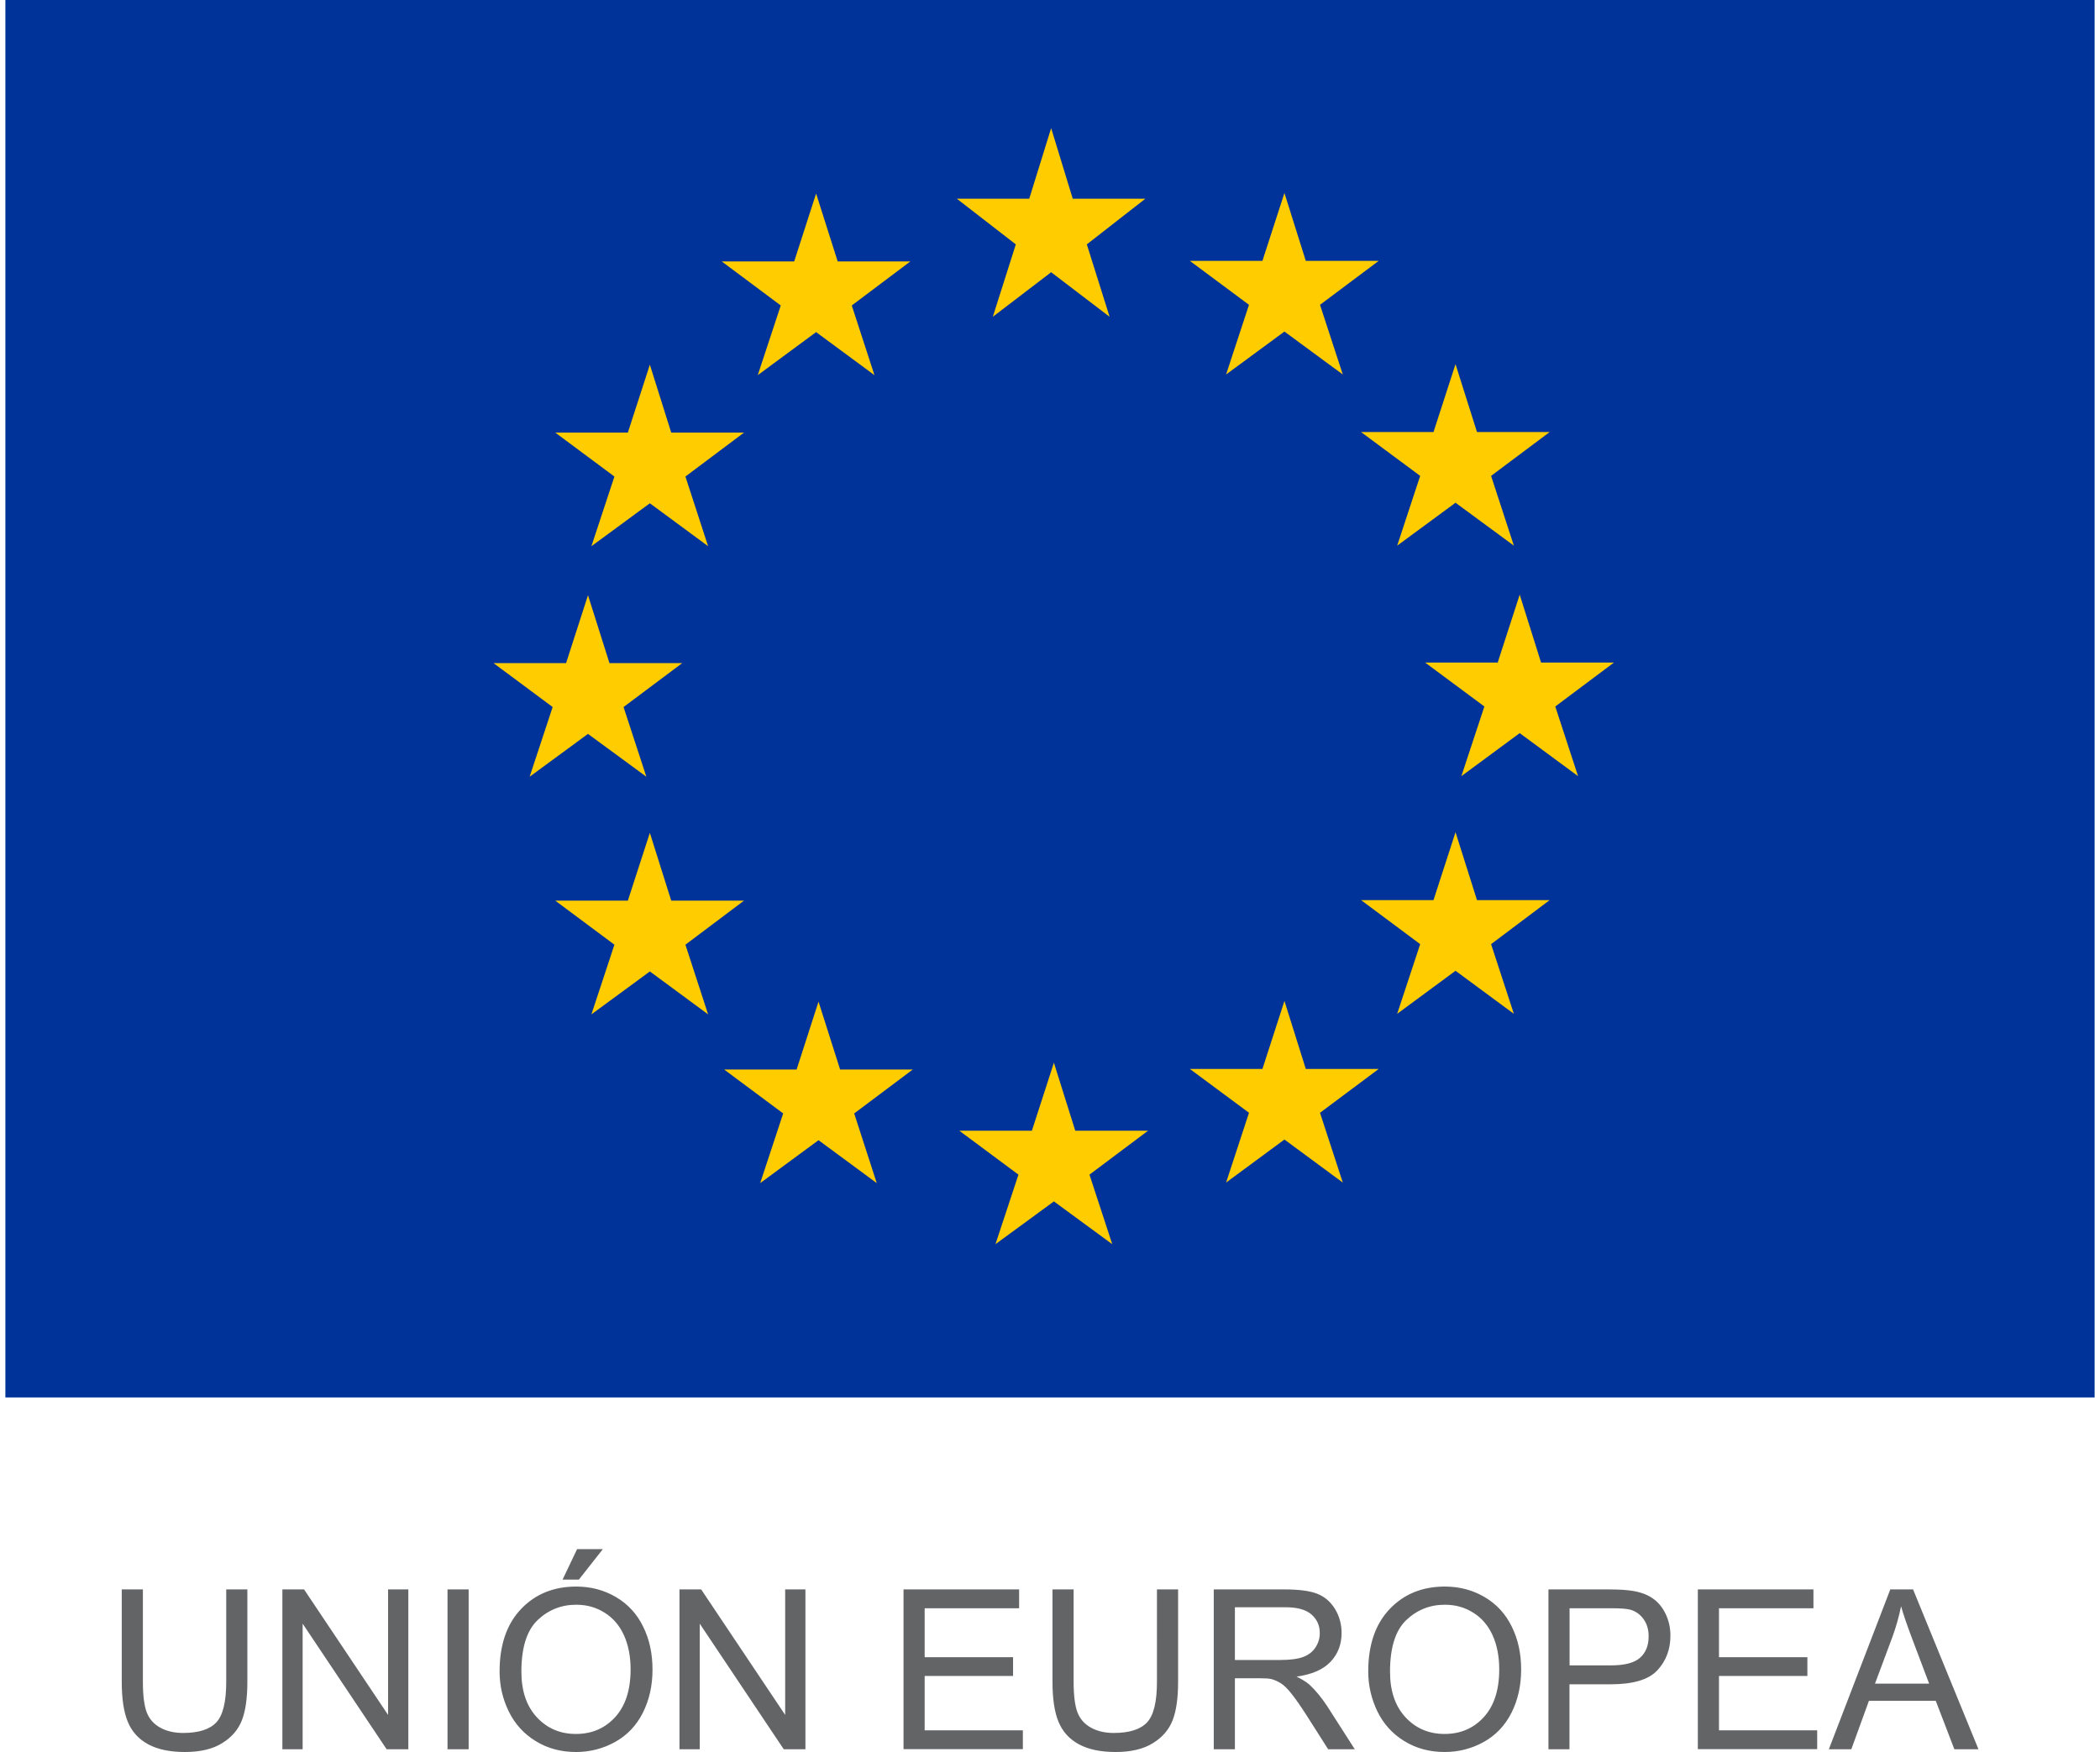
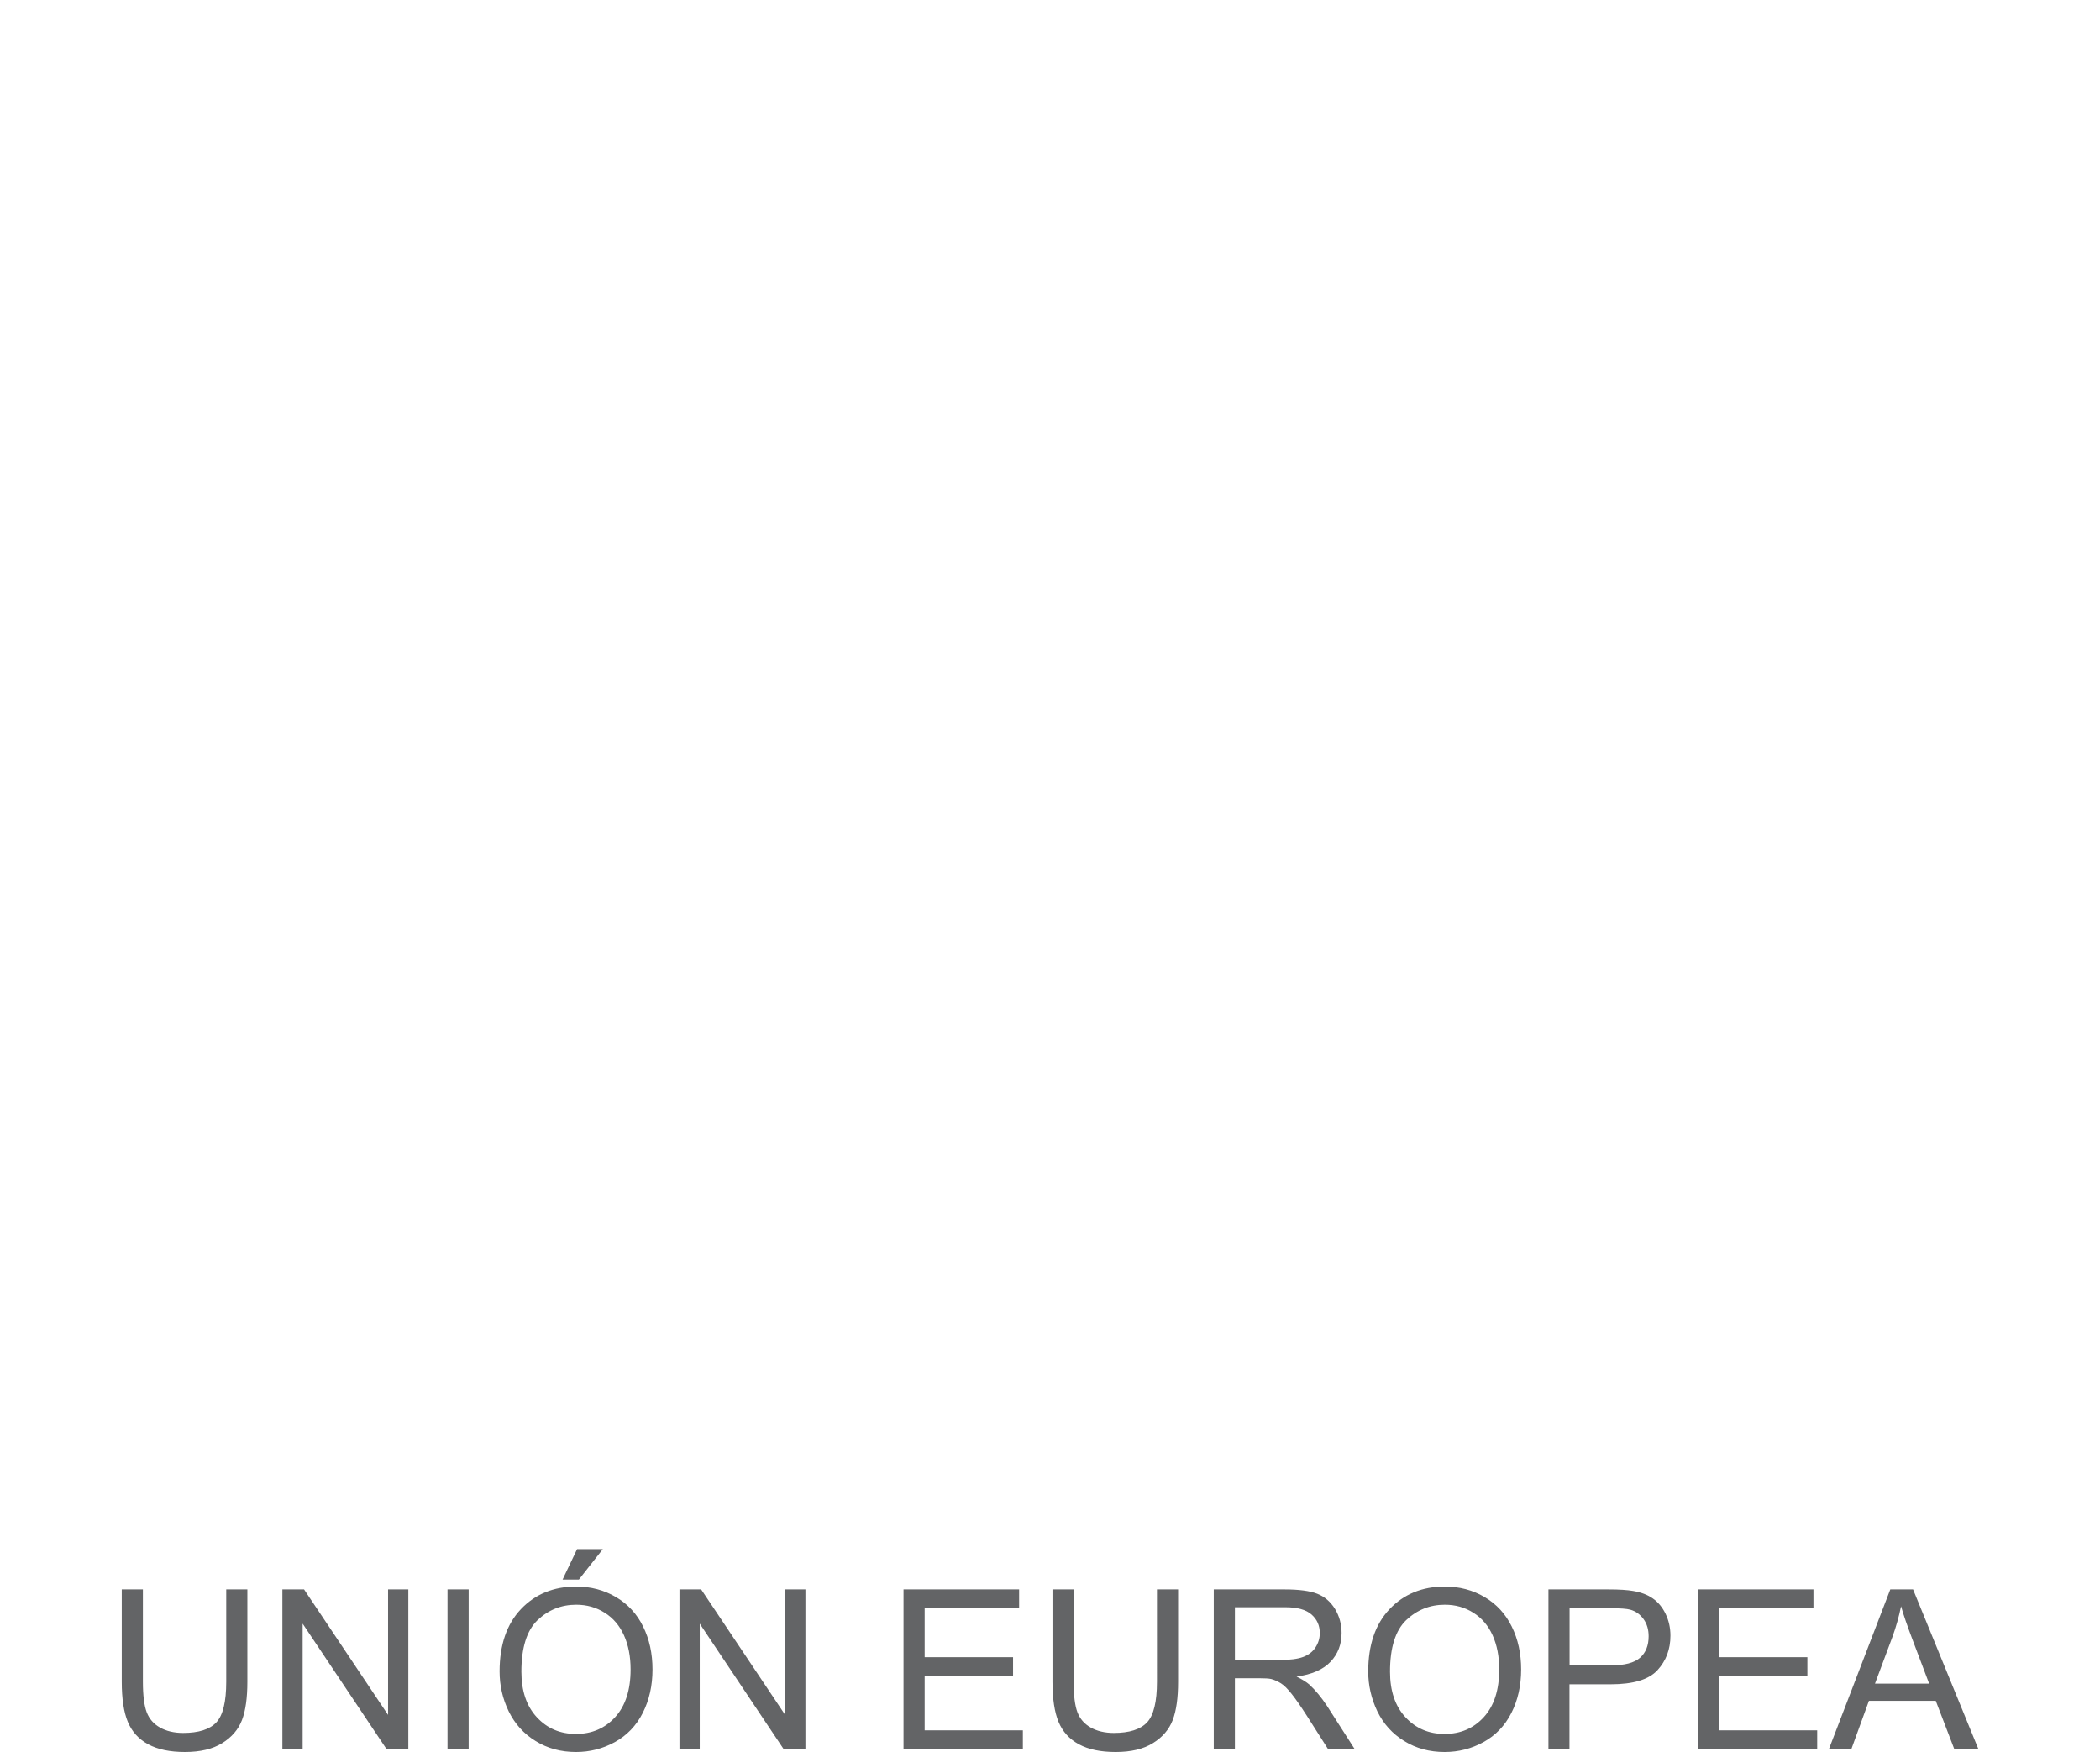
<svg xmlns="http://www.w3.org/2000/svg" height="2086" viewBox="51.1 51.1 1897.7 1591.6" width="2500">
-   <path d="m51.1 51.1h1897.7v1269.5h-1897.7z" fill="#039" />
-   <path d="m1020.6 231.6h66l-53.2 41.5 20.7 65.8-53.1-40.5-53 40.5 20.9-65.8-53.6-41.5h65.8l19.9-64.1zm2.3 846.7h66.1l-53.2 39.9 20.7 63.2-53-38.9-53.1 38.9 20.9-63.2-53.7-39.9h65.9l20-61.8zm209.4-56.1h66.2l-53.3 39.8 20.7 63.4-53-39.1-53 39.1 20.8-63.4-53.7-39.8h65.9l20-61.8zm0-734.1h66.2l-53.3 39.9 20.7 63.3-53-39-53 39 20.8-63.3-53.7-39.9h65.9l20-61.7zm155.5 155.5h66l-53.2 39.8 20.7 63.4-53-39-53 39 20.9-63.4-53.7-39.8h65.8l20-61.7zm0 425.2h66l-53.2 40 20.7 63.3-53-39.1-53 39.1 20.9-63.3-53.7-40h65.8l20-61.7zm58.2-215.8h66.2l-53.3 39.9 20.7 63.3-53-39.1-53 39.1 20.9-63.3-53.8-39.9h65.9l20-61.7zm-638.9-364.4h66l-53.2 40 20.6 63.3-53-39.1-53 39.1 20.9-63.3-53.6-40h65.8l19.9-61.7zm-151.2 155.5h66.1l-53.2 39.9 20.6 63.3-52.9-39-53.1 39 20.9-63.3-53.7-39.9h65.9l20-61.7zm-56.1 209.4h66.1l-53.3 39.9 20.7 63.3-53-38.9-53 38.9 20.9-63.3-53.7-39.9h65.9l19.9-61.7zm56.1 215.8h66.1l-53.2 40 20.6 63.3-52.9-39-53.1 39 20.9-63.3-53.7-40h65.9l20-61.6zm153.4 153.4h66l-53.2 39.9 20.5 63.3-52.9-39-53 39 20.9-63.3-53.6-39.9h65.8l19.9-61.7z" fill="#fc0" />
  <path d="m251.7 1495h19.2v83.9c0 14.6-1.6 26.2-4.9 34.8s-9.3 15.6-17.9 20.9c-8.6 5.4-19.9 8.1-33.9 8.1-13.6 0-24.7-2.3-33.4-7s-14.8-11.5-18.5-20.4-5.5-21-5.5-36.4v-83.9h19.2v83.8c0 12.6 1.2 21.9 3.5 27.9s6.4 10.6 12.1 13.8 12.7 4.9 20.9 4.9c14.1 0 24.2-3.2 30.2-9.6s9-18.7 9-37zm51 145.2v-145.2h19.7l76.3 114v-114h18.4v145.2h-19.7l-76.3-114.1v114.1zm150 0v-145.2h19.2v145.2zm47.3-70.7c0-24.1 6.5-43 19.4-56.6s29.7-20.5 50.1-20.5c13.4 0 25.5 3.2 36.3 9.6s19 15.3 24.6 26.8c5.7 11.5 8.5 24.5 8.5 39 0 14.7-3 27.9-8.9 39.5s-14.4 20.4-25.3 26.4-22.7 9-35.3 9c-13.7 0-25.9-3.3-36.6-9.9-10.8-6.6-18.9-15.6-24.5-27-5.6-11.5-8.3-23.6-8.3-36.3zm19.8.3c0 17.5 4.7 31.3 14.1 41.4s21.2 15.1 35.4 15.1c14.5 0 26.4-5.1 35.7-15.3s14-24.6 14-43.3c0-11.8-2-22.1-6-31-4-8.8-9.8-15.7-17.5-20.5-7.7-4.9-16.3-7.3-25.9-7.3-13.6 0-25.3 4.7-35.1 14-9.8 9.4-14.7 25-14.7 46.9zm37.4-83.7 13.2-27.7h23.4l-21.8 27.7zm106.2 154.1v-145.2h19.7l76.3 114v-114h18.4v145.2h-19.7l-76.3-114.1v114.1zm203.5 0v-145.2h105v17.1h-85.8v44.5h80.3v17h-80.3v49.4h89.2v17.1h-108.4zm230.2-145.2h19.2v83.9c0 14.6-1.6 26.2-4.9 34.8s-9.3 15.6-17.9 20.9c-8.6 5.4-19.9 8.1-33.9 8.1-13.6 0-24.7-2.3-33.4-7s-14.8-11.5-18.5-20.4-5.5-21-5.5-36.4v-83.9h19.2v83.8c0 12.6 1.2 21.9 3.5 27.9s6.4 10.6 12.1 13.8 12.7 4.9 20.9 4.9c14.1 0 24.2-3.2 30.2-9.6s9-18.7 9-37zm51.6 145.2v-145.2h64.4c12.9 0 22.8 1.3 29.5 3.9s12.1 7.2 16.2 13.8c4 6.6 6 13.9 6 21.9 0 10.3-3.3 19-10 26.1s-17 11.6-30.9 13.5c5.1 2.5 8.9 4.9 11.6 7.2 5.6 5.2 10.9 11.6 16 19.3l25.3 39.5h-24.2l-19.2-30.2c-5.6-8.7-10.2-15.4-13.9-20-3.6-4.6-6.9-7.9-9.8-9.7s-5.8-3.1-8.8-3.9c-2.2-.5-5.7-.7-10.7-.7h-22.3v64.5zm19.2-81.1h41.3c8.8 0 15.7-.9 20.6-2.7s8.7-4.7 11.3-8.7 3.9-8.3 3.9-13c0-6.9-2.5-12.5-7.5-16.9s-12.9-6.6-23.6-6.6h-46zm121.1 10.4c0-24.1 6.5-43 19.4-56.6s29.7-20.5 50.1-20.5c13.4 0 25.5 3.2 36.3 9.6s19 15.3 24.6 26.8c5.7 11.5 8.5 24.5 8.5 39 0 14.7-3 27.9-8.9 39.5s-14.4 20.4-25.3 26.4-22.7 9-35.3 9c-13.7 0-25.9-3.3-36.6-9.9-10.8-6.6-18.9-15.6-24.5-27-5.5-11.5-8.3-23.6-8.3-36.3zm19.8.3c0 17.5 4.7 31.3 14.1 41.4s21.2 15.1 35.4 15.1c14.5 0 26.4-5.1 35.7-15.3s14-24.6 14-43.3c0-11.8-2-22.1-6-31-4-8.8-9.8-15.7-17.5-20.5-7.7-4.9-16.3-7.3-25.9-7.3-13.6 0-25.3 4.7-35.1 14-9.8 9.4-14.7 25-14.7 46.9zm143.9 70.4v-145.2h54.8c9.6 0 17 .5 22.1 1.4 7.1 1.2 13.1 3.4 17.9 6.8 4.8 3.3 8.7 8 11.6 14s4.4 12.6 4.4 19.8c0 12.4-3.9 22.8-11.8 31.4s-22.1 12.8-42.6 12.8h-37.3v59zm19.2-76.2h37.6c12.4 0 21.2-2.3 26.4-6.9s7.8-11.1 7.8-19.5c0-6.1-1.5-11.3-4.6-15.6s-7.1-7.2-12.1-8.6c-3.2-.9-9.2-1.3-17.9-1.3h-37.2zm116.5 76.2v-145.2h105v17.1h-85.8v44.5h80.3v17h-80.3v49.4h89.2v17.1h-108.4zm119 0 55.8-145.2h20.7l59.4 145.2h-21.9l-16.9-44h-60.7l-16 44zm41.9-59.6h49.2l-15.2-40.2c-4.6-12.2-8.1-22.2-10.3-30.1-1.9 9.3-4.5 18.6-7.8 27.7z" fill="#636466" />
</svg>